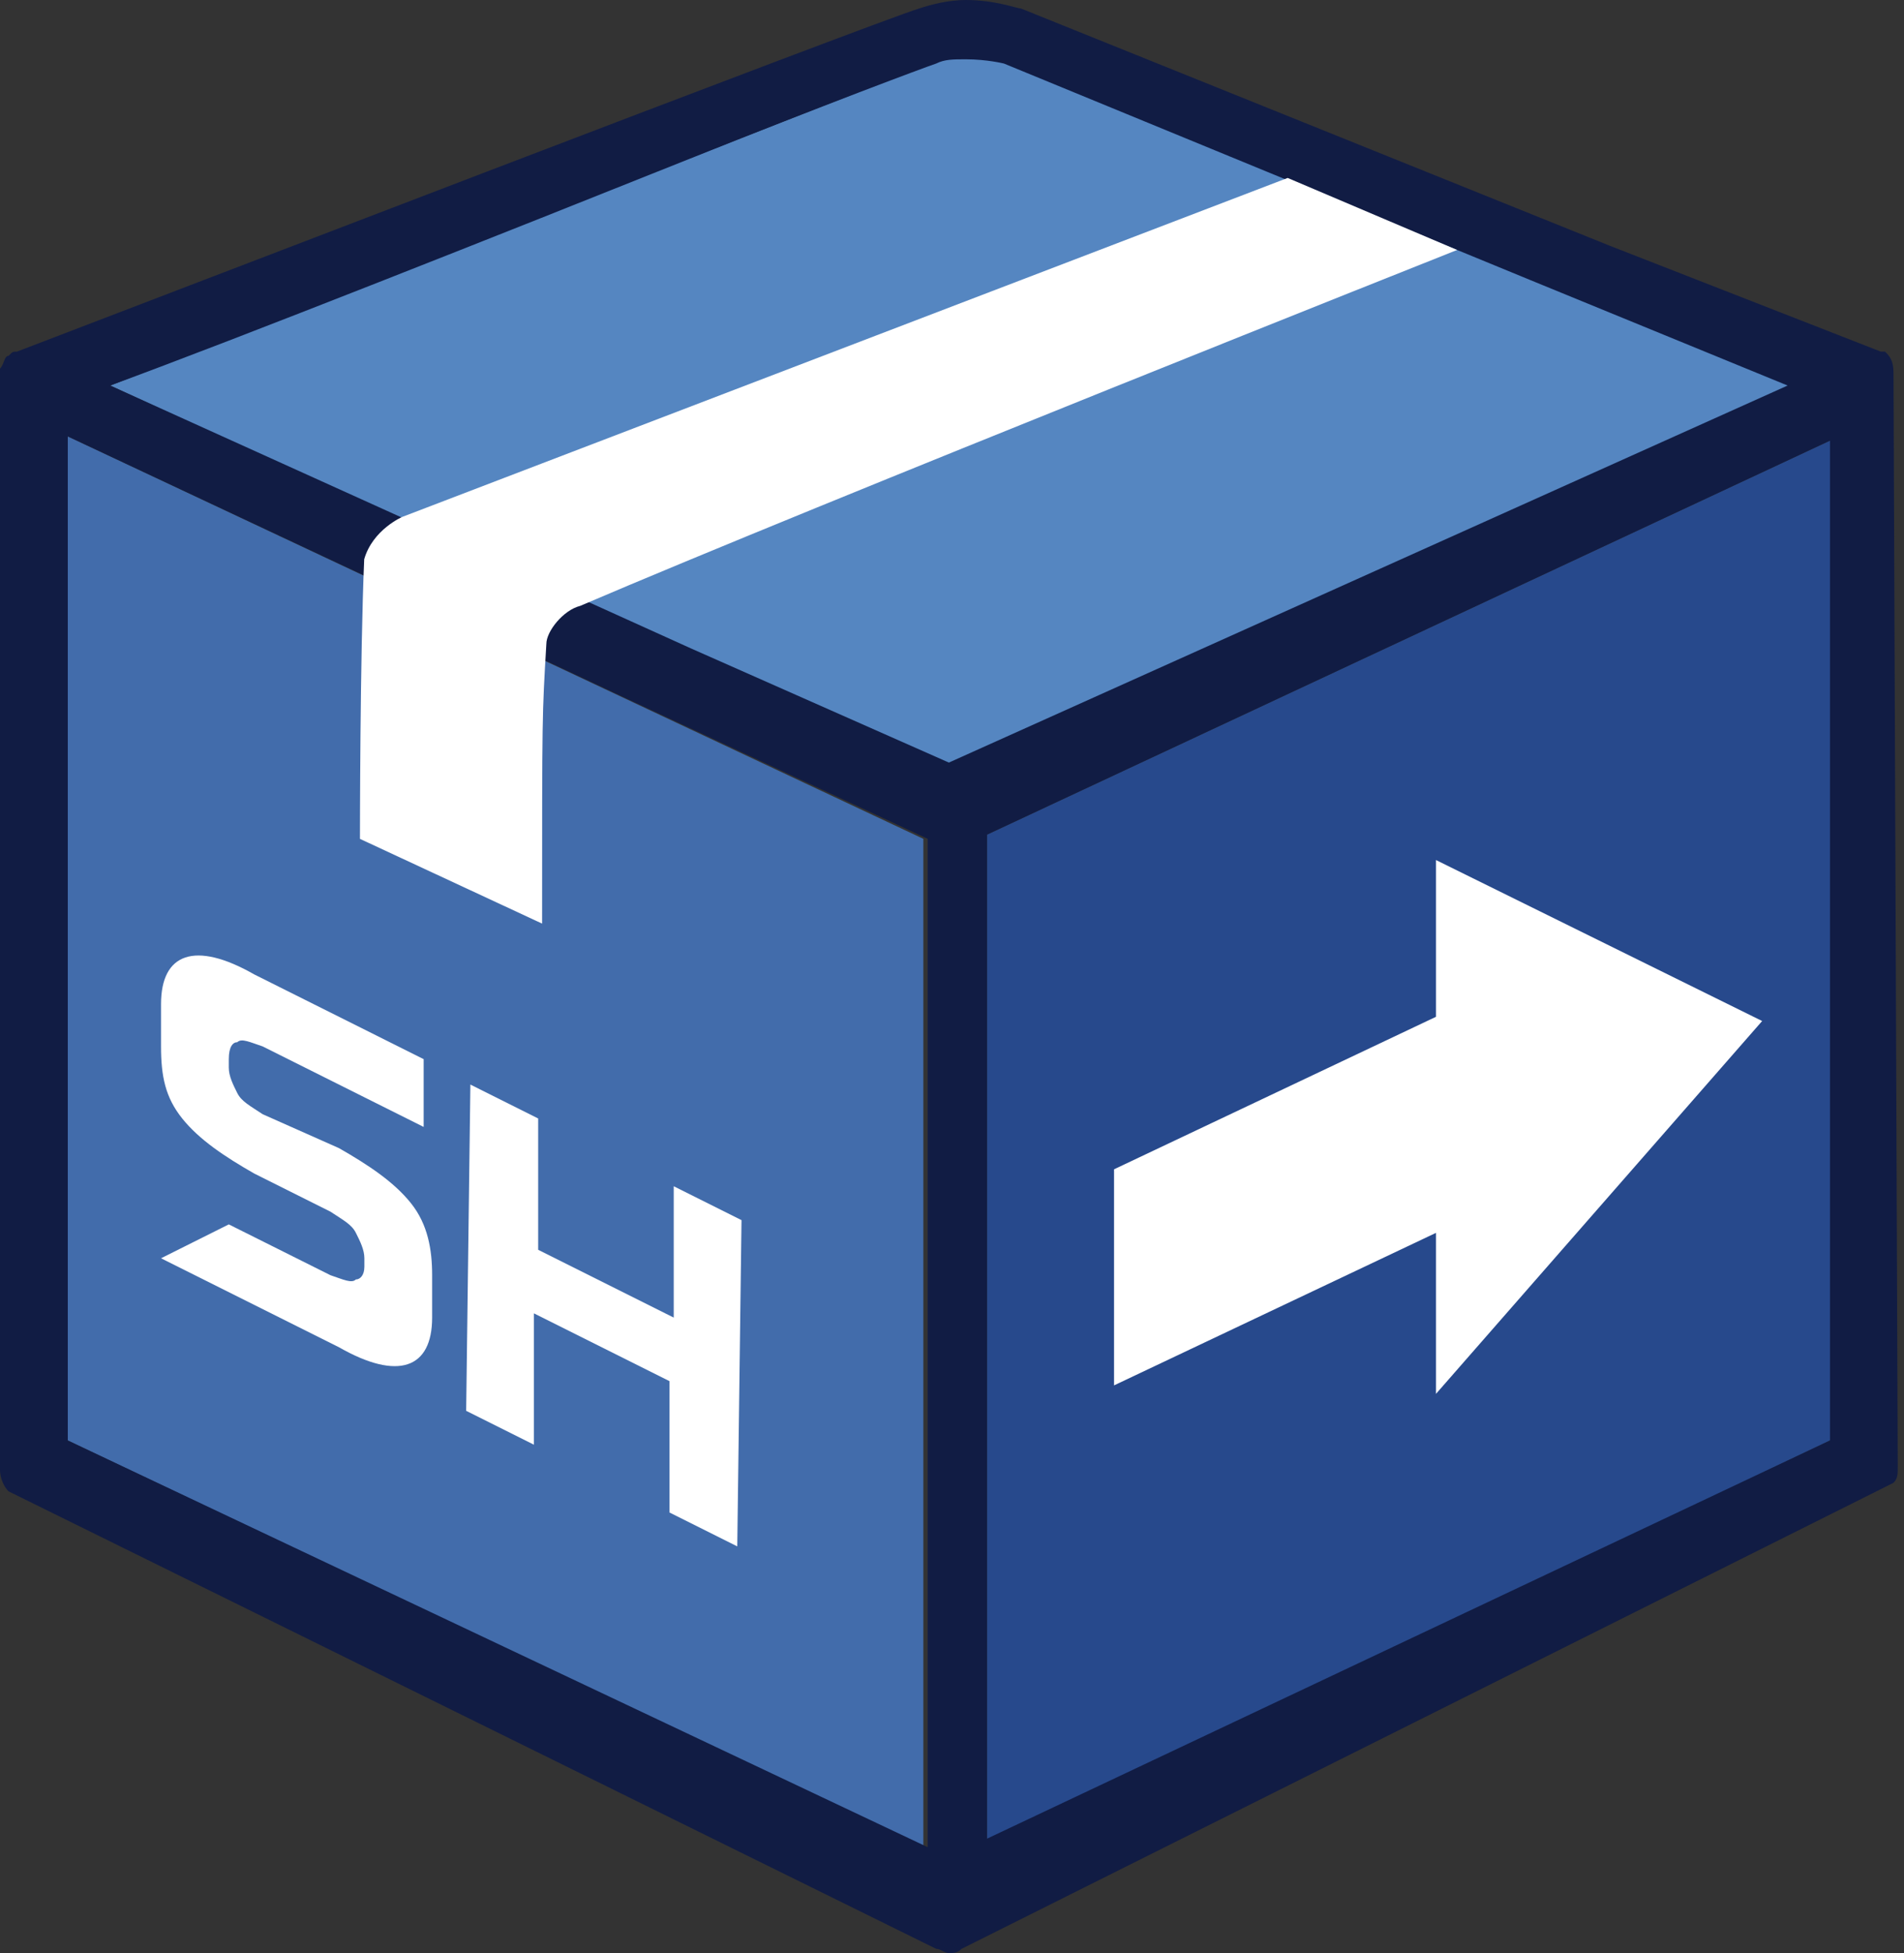
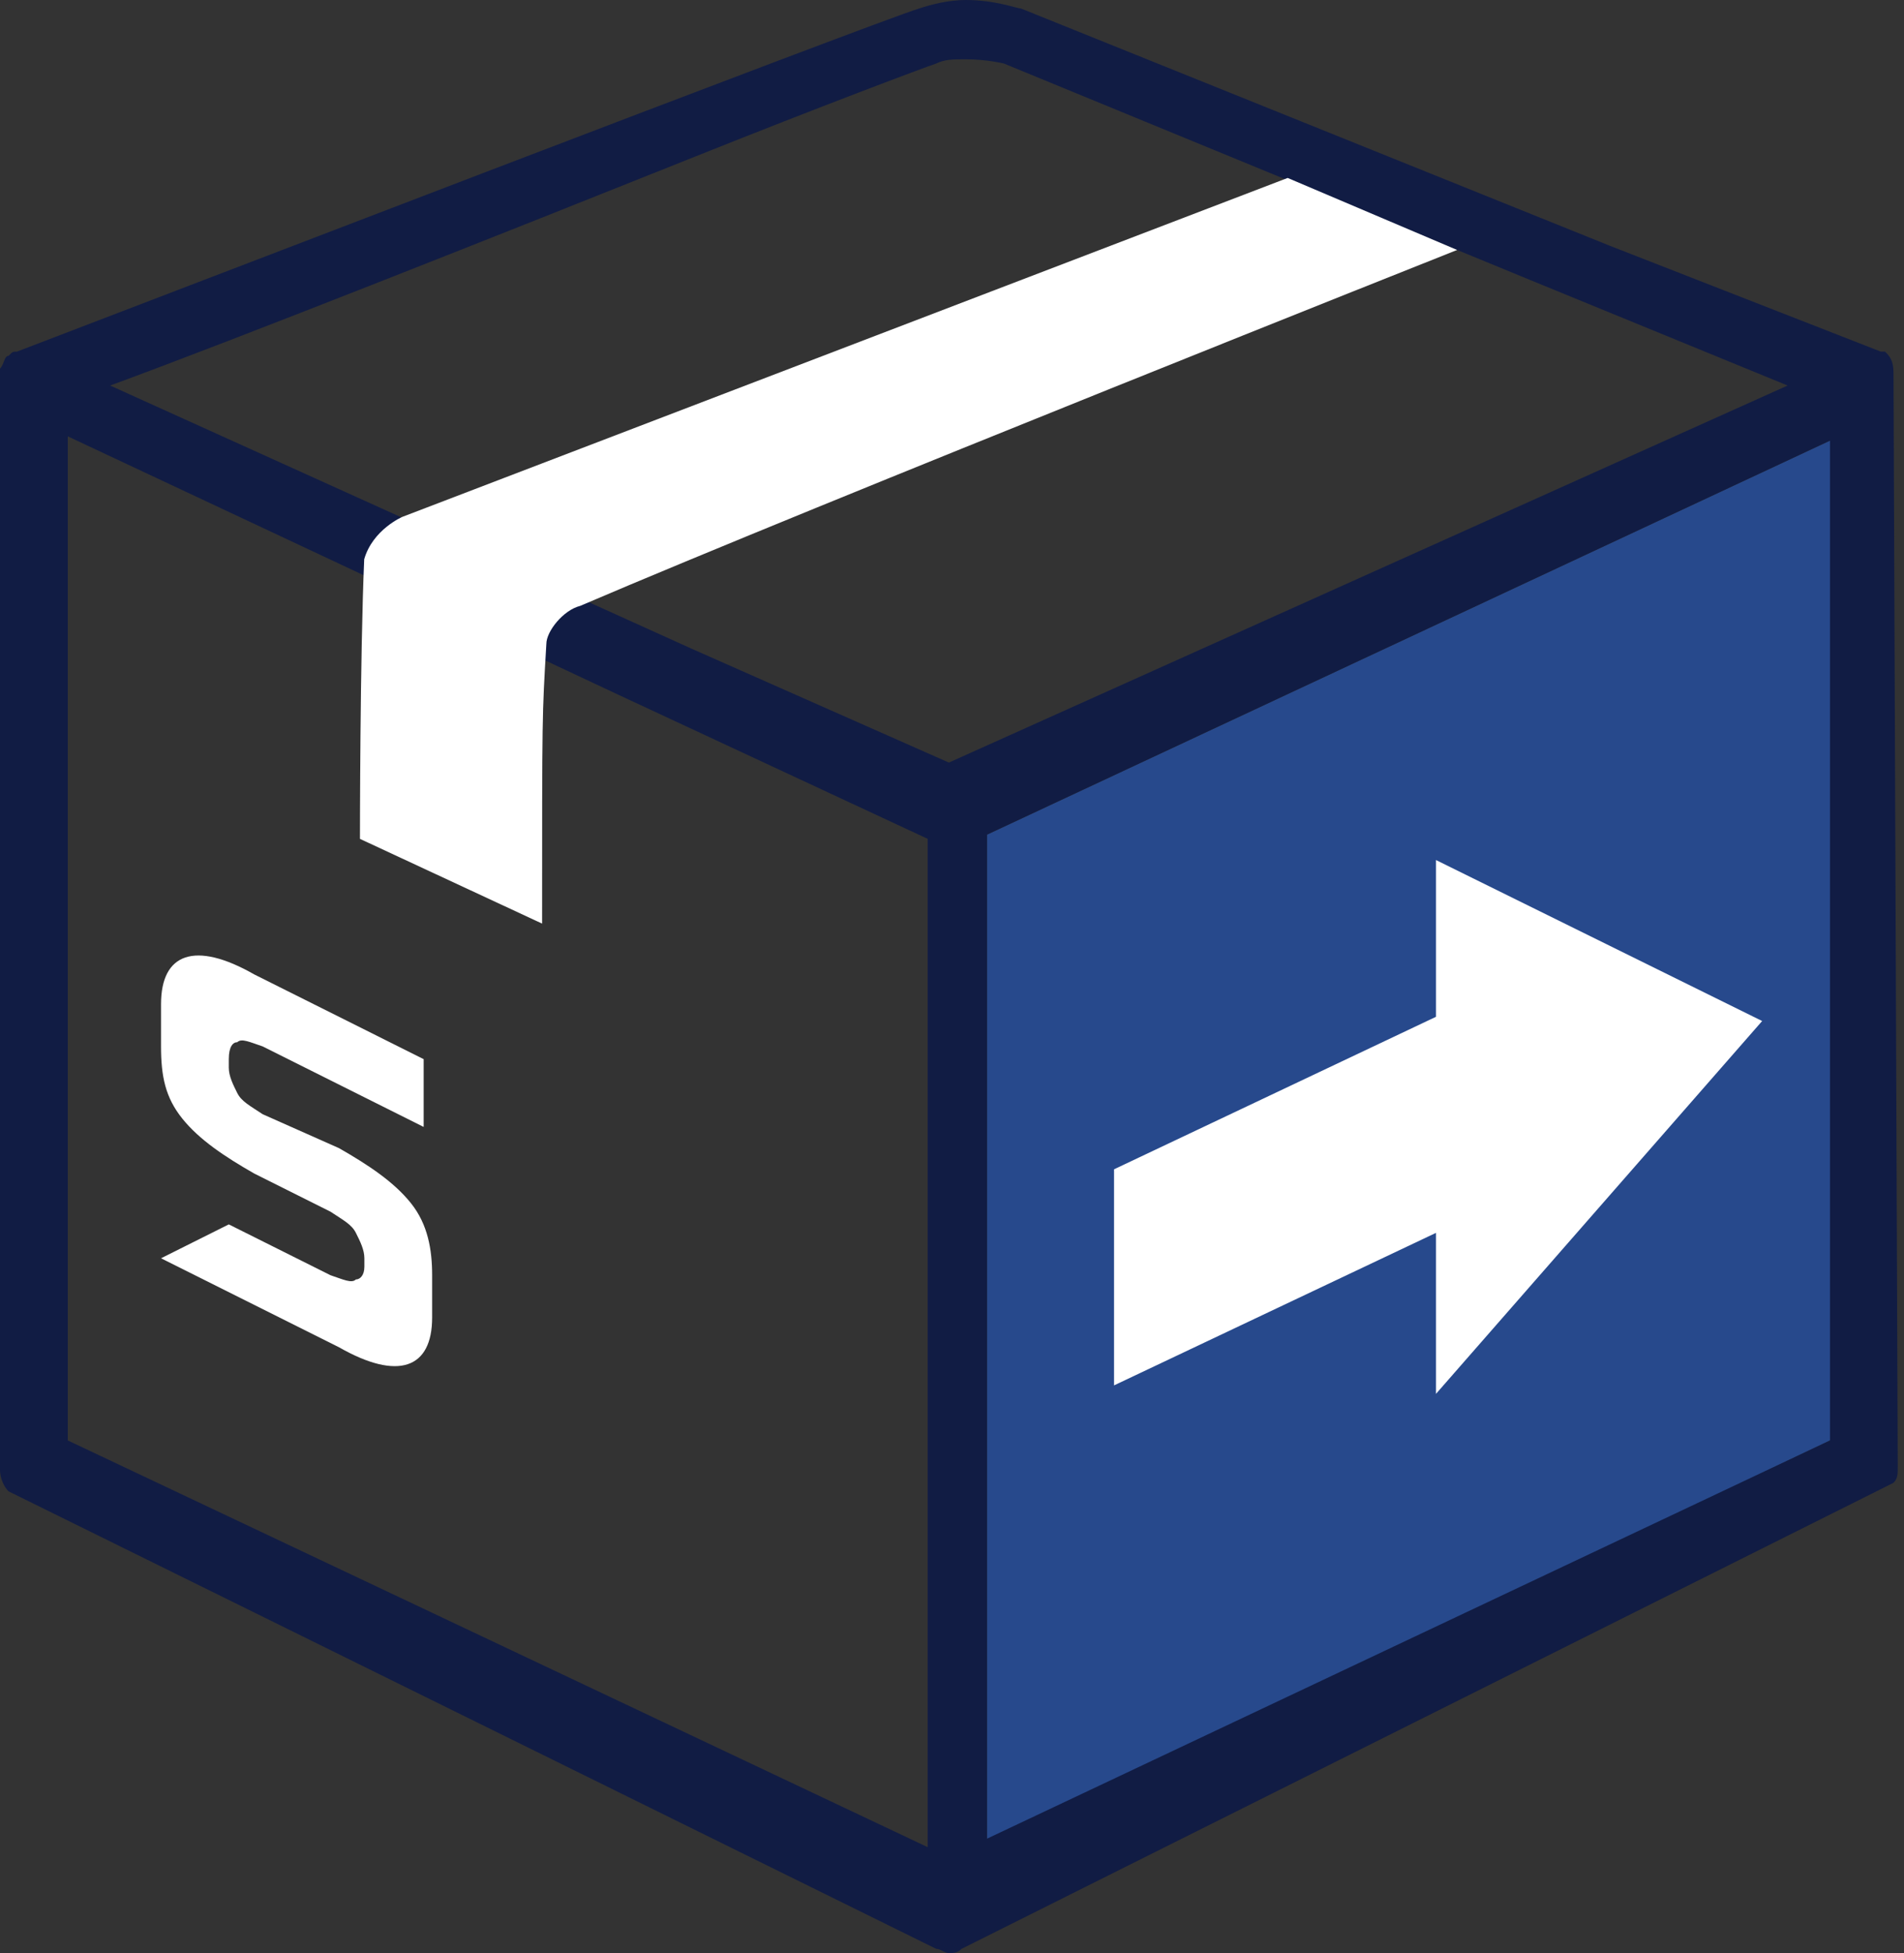
<svg xmlns="http://www.w3.org/2000/svg" width="78" height="80" viewBox="0 0 78 80" fill="none">
  <rect x="0" y="0" width="78" height="80" fill="#333333" stroke="none" />
  <path d="M74.973 59.002L40.44 75.488V34.186L74.973 18.047V59.002Z" fill="#27498C" />
-   <path d="M2.771 59.002L37.826 75.662V34.36L2.771 17.875V59.002Z" fill="#426CAB" />
-   <path d="M73.411 15.792L38.704 31.584L4.518 15.792L39.919 1.909L73.411 15.792Z" fill="#5586C1" />
  <path d="M10.415 48.069C9.2 47.375 8.159 46.681 7.464 45.813C6.77 44.946 6.597 44.078 6.597 42.863V41.128C6.597 39.045 7.985 38.525 10.415 39.913L17.356 43.384V46.16L10.762 42.863C10.241 42.69 9.894 42.516 9.72 42.69C9.547 42.69 9.373 42.863 9.373 43.384V43.731C9.373 44.078 9.547 44.425 9.72 44.772C9.894 45.119 10.241 45.293 10.762 45.64L13.885 47.028C15.1 47.722 16.141 48.416 16.835 49.284C17.53 50.152 17.703 51.193 17.703 52.234V53.97C17.703 56.052 16.315 56.573 13.885 55.184L6.597 51.54L9.373 50.152L13.538 52.234C14.059 52.408 14.406 52.581 14.579 52.408C14.753 52.408 14.927 52.234 14.927 51.887V51.54C14.927 51.193 14.753 50.846 14.579 50.499C14.406 50.152 14.059 49.978 13.538 49.631L10.415 48.069Z" fill="white" />
-   <path d="M22.047 45.814V51.193L27.6 53.97V48.59L30.377 49.978L30.203 63.341L27.427 61.953V56.573L21.873 53.796V59.176L19.097 57.788L19.27 44.425L22.047 45.814Z" fill="white" />
  <path d="M77.57 15.271C77.57 14.751 77.397 14.577 77.223 14.403C77.223 14.403 77.223 14.403 77.05 14.403L65.944 10.065L41.822 0.347C41.649 0.347 40.781 0 39.566 0C38.872 0 38.178 0.174 37.657 0.347C35.922 0.868 4.338 13.015 0.694 14.403C0.521 14.403 0.521 14.403 0.347 14.577C0.174 14.577 0.174 14.924 0 15.098V15.271V60.217C0 60.564 0.174 60.911 0.347 61.085L38.351 79.826C38.525 79.826 38.699 80 38.872 80C39.045 80 39.219 80 39.393 79.826L77.57 60.737C77.744 60.564 77.744 60.391 77.744 60.043L77.57 15.271ZM28.46 6.421C33.666 4.338 37.831 2.777 38.351 2.603C38.699 2.429 39.045 2.429 39.566 2.429C40.434 2.429 41.128 2.603 41.128 2.603L62.646 11.453L73.232 15.792L38.872 31.236L28.286 26.551L4.512 15.792C9.718 13.883 20.651 9.544 28.46 6.421ZM2.777 17.874L25.336 28.46L38.004 34.36V75.662L2.777 59.002V17.874ZM40.434 75.314V34.187L74.968 18.048V59.002L40.434 75.314Z" fill="#111C44" />
  <path d="M52.751 7.289L16.482 21.172C16.482 21.172 15.267 21.693 14.92 22.908C14.746 26.899 14.746 34.361 14.746 34.361L22.208 37.832C22.208 29.155 22.208 29.328 22.382 26.378C22.382 25.858 23.076 24.99 23.77 24.817C33.488 20.652 59.693 10.239 59.693 10.239L52.751 7.289Z" fill="white" />
  <path d="M72.189 41.822L58.827 35.228V41.649L45.638 47.896V56.747L58.827 50.499V57.094L72.189 41.822Z" fill="white" />
</svg>